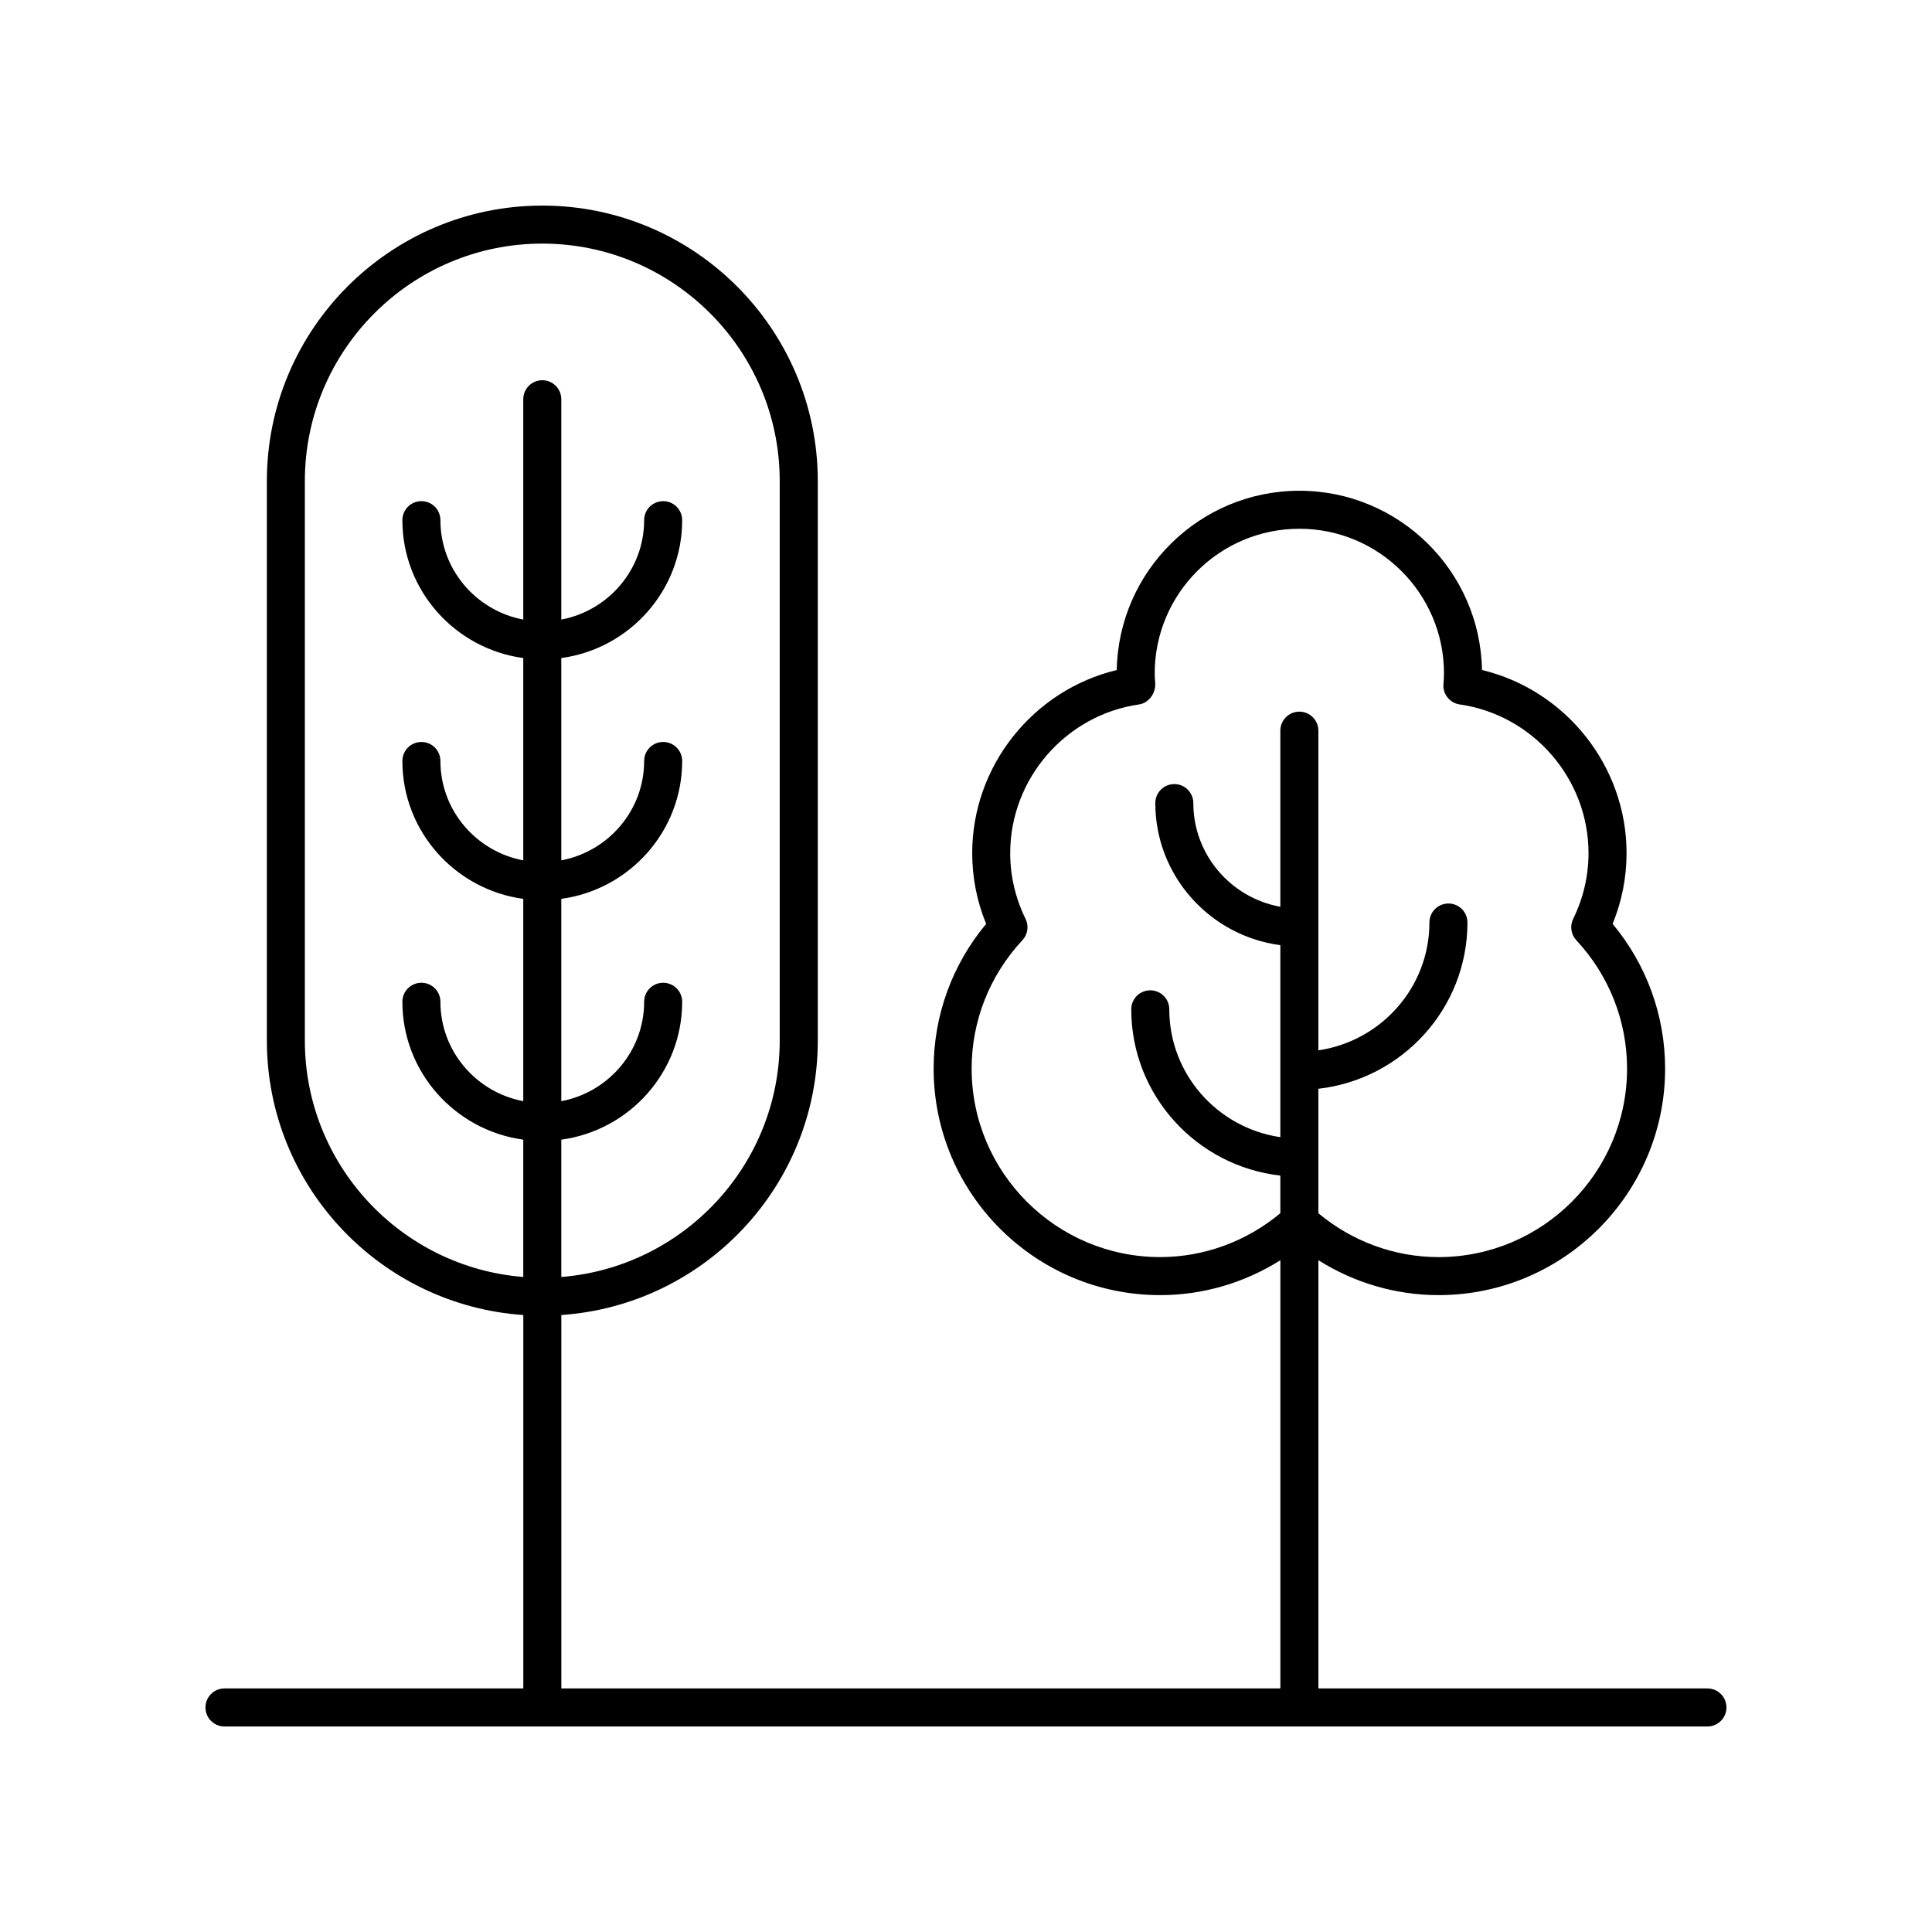
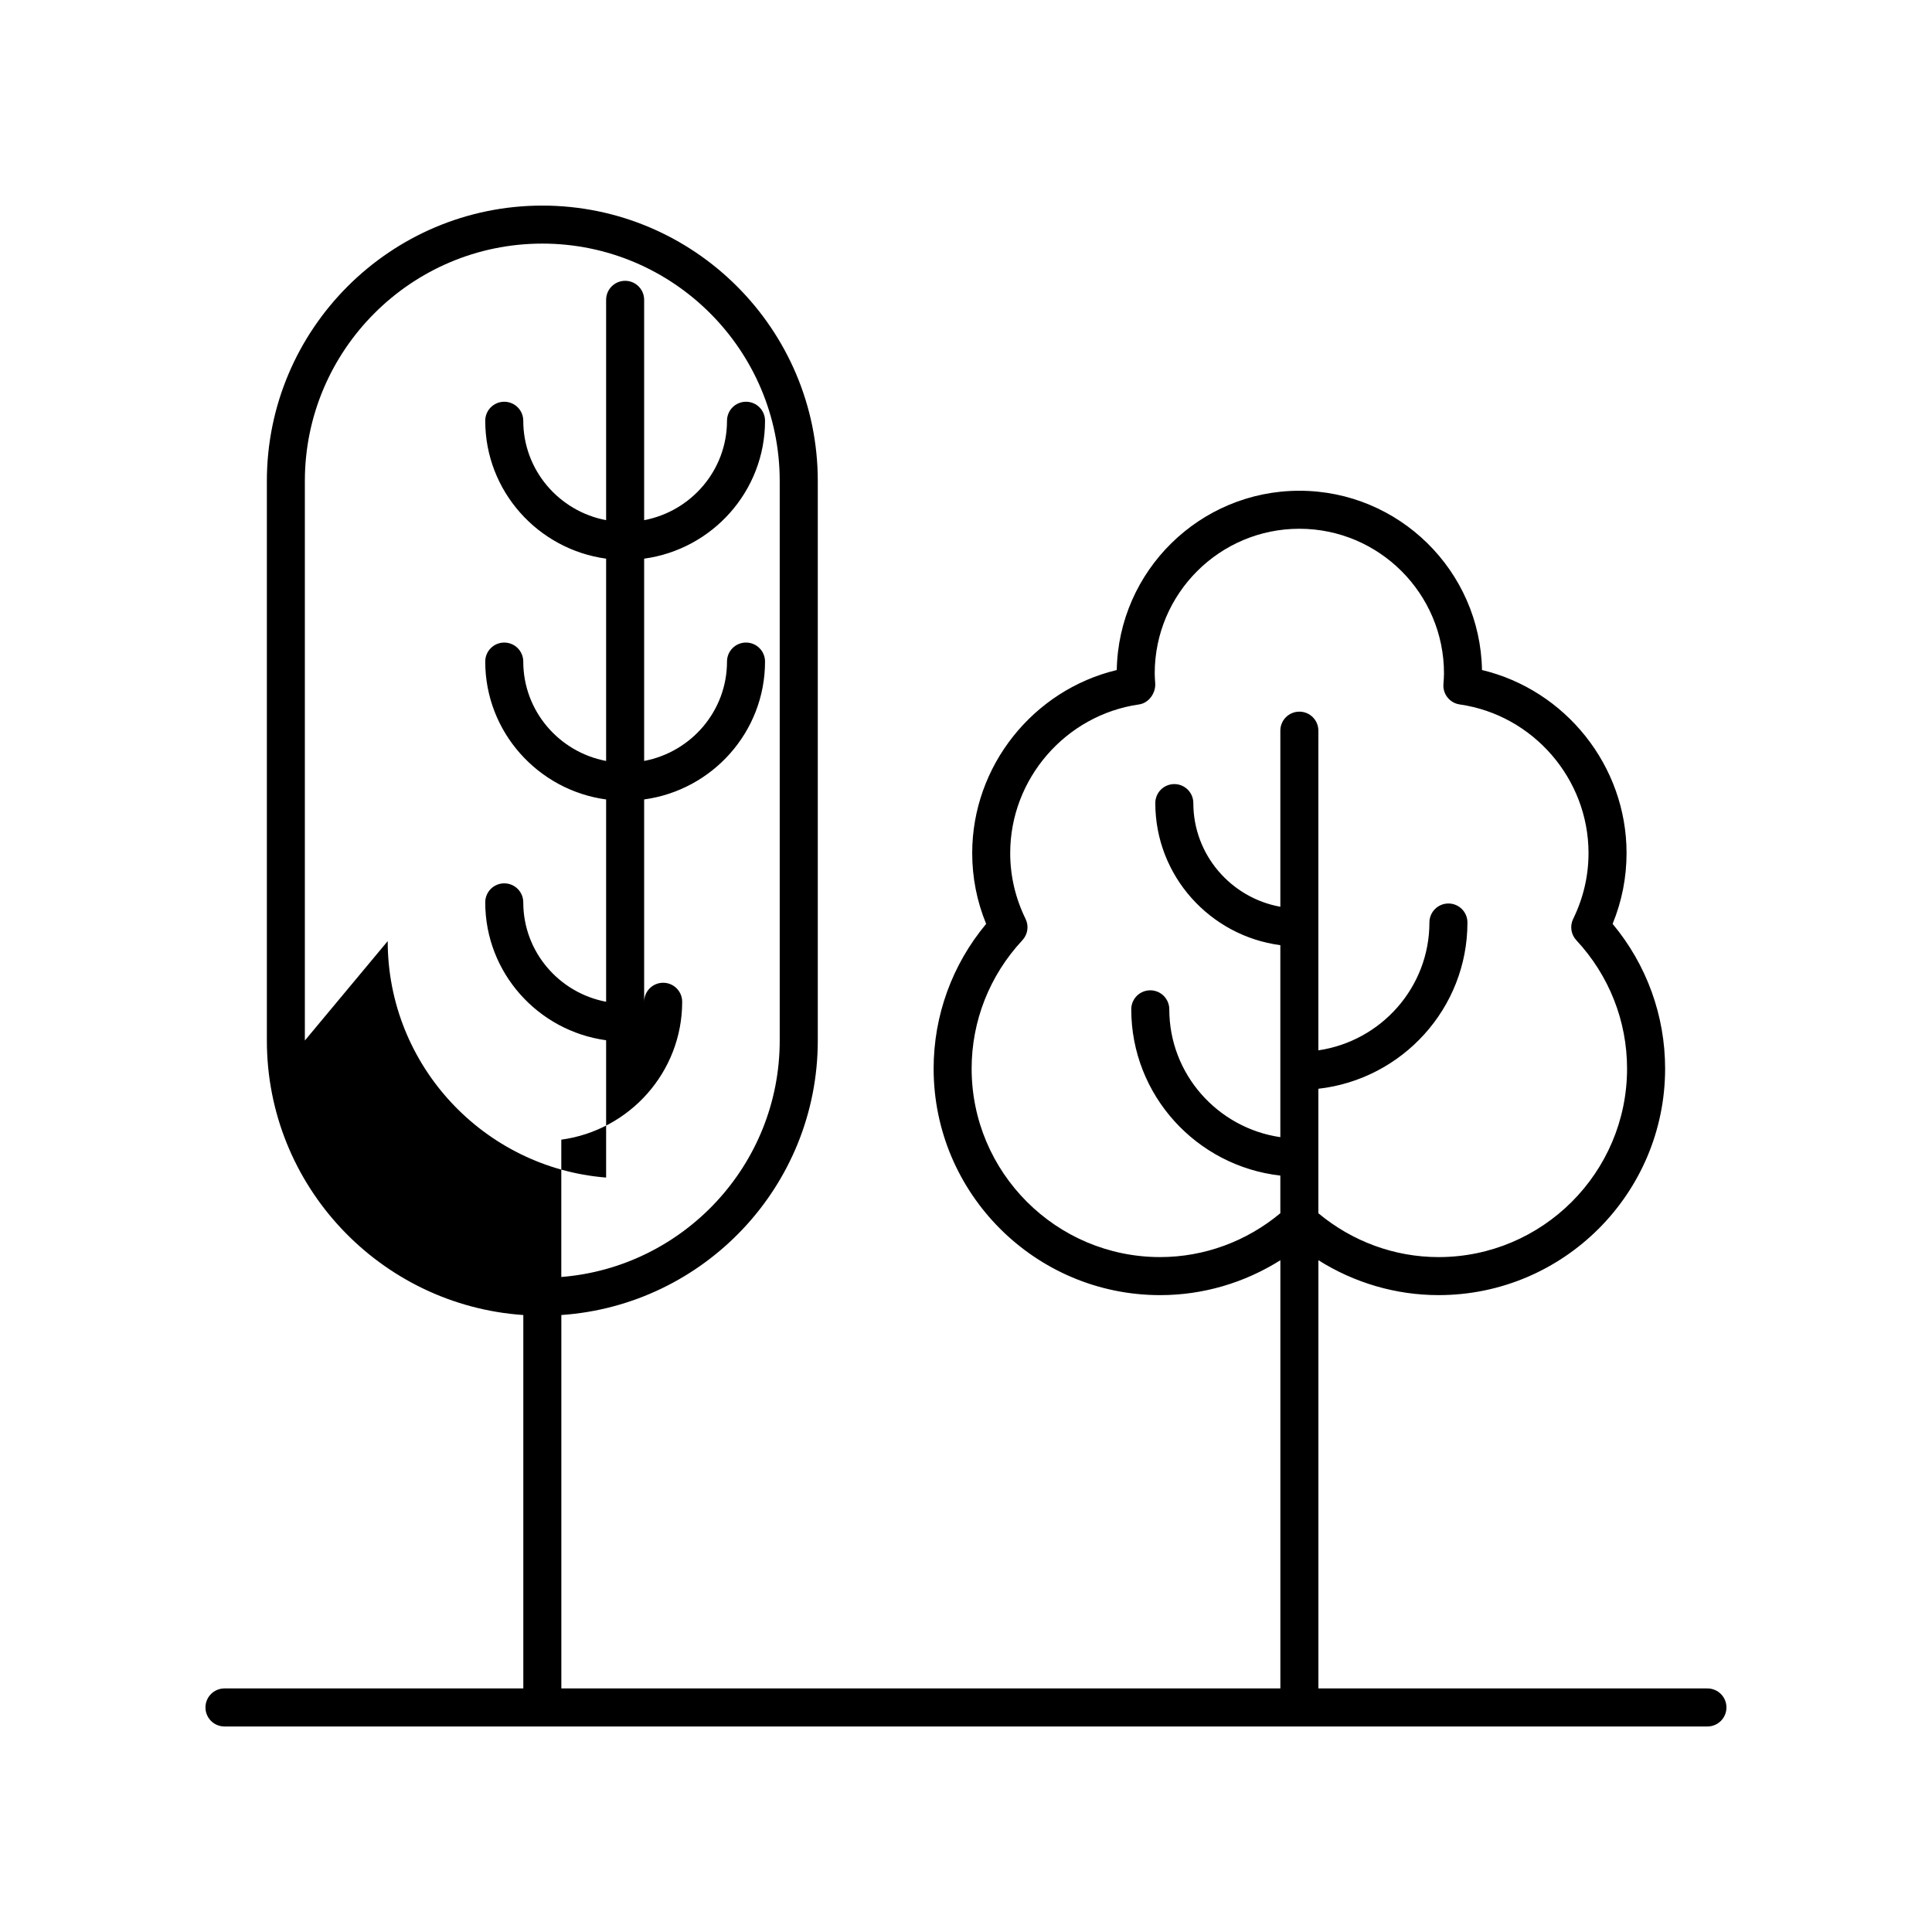
<svg xmlns="http://www.w3.org/2000/svg" fill="#000000" width="800px" height="800px" version="1.1" viewBox="144 144 512 512">
-   <path d="m596.48 591.45h-103.09v-113.48c9.508 5.992 20.504 9.25 31.855 9.25 33.102 0 60.027-26.934 60.027-60.035 0-14.066-4.922-27.559-13.914-38.352 2.457-5.996 3.695-12.289 3.695-18.762 0-23.109-16.176-43.207-38.312-48.512-0.473-26.273-22-47.504-48.391-47.504-26.395 0-47.922 21.23-48.398 47.512-22.129 5.301-38.309 25.402-38.309 48.508 0 6.477 1.238 12.773 3.695 18.766-9 10.793-13.918 24.285-13.918 38.348 0 33.102 26.934 60.035 60.035 60.035 11.352 0 22.348-3.258 31.855-9.25v113.48h-190.55v-98.961c37.898-2.606 67.961-34.191 67.961-72.742v-148.27c0-40.25-32.75-72.996-73-72.996s-73 32.746-73 73v148.27c0 38.551 30.062 70.137 67.961 72.742v98.957h-79.195c-2.785 0-5.039 2.254-5.039 5.039s2.254 5.039 5.039 5.039h393c2.785 0 5.039-2.254 5.039-5.039s-2.254-5.039-5.039-5.039zm-145.03-114.31c-27.547 0-49.957-22.41-49.957-49.957 0-12.629 4.777-24.707 13.453-34.016 1.422-1.523 1.758-3.773 0.84-5.648-2.699-5.516-4.07-11.387-4.07-17.445 0-19.66 14.676-36.594 34.145-39.391 2.617-0.379 4.477-3.035 4.281-5.676-0.059-0.848-0.129-1.688-0.129-2.547 0-21.137 17.195-38.332 38.332-38.332 21.133 0 38.328 17.195 38.328 38.328 0 0.91-0.07 1.801-0.148 2.867-0.195 2.641 1.688 4.981 4.305 5.359 19.469 2.793 34.145 19.73 34.145 39.391 0 6.051-1.367 11.922-4.07 17.453-0.914 1.875-0.582 4.117 0.84 5.644 8.668 9.305 13.445 21.387 13.445 34.016 0 27.547-22.41 49.957-49.953 49.957-11.66 0-22.871-4.141-31.855-11.621v-32.988c22.195-2.504 39.508-21.297 39.508-44.059 0-2.785-2.254-5.039-5.039-5.039-2.785 0-5.039 2.254-5.039 5.039 0 17.199-12.812 31.441-29.43 33.879l0.004-84.719c0-2.785-2.254-5.039-5.039-5.039-2.785 0-5.039 2.254-5.039 5.039v46.668c-13.094-2.371-23.059-13.773-23.059-27.473 0-2.785-2.254-5.039-5.039-5.039s-5.039 2.254-5.039 5.039c0 19.258 14.465 35.184 33.137 37.652v50.879c-16.621-2.438-29.43-16.68-29.43-33.879 0-2.785-2.254-5.039-5.039-5.039s-5.039 2.254-5.039 5.039c0 22.766 17.312 41.555 39.508 44.059v9.977c-8.984 7.481-20.195 11.621-31.855 11.621zm-226.66-57.391v-148.27c0-34.695 28.227-62.922 62.922-62.922s62.922 28.227 62.922 62.922v148.27c0 32.996-25.543 60.086-57.883 62.668v-36.391c18.062-2.461 32.035-17.891 32.035-36.543 0-2.785-2.254-5.039-5.039-5.039s-5.039 2.254-5.039 5.039c0 13.09-9.477 23.984-21.957 26.344v-53.621c18.062-2.461 32.035-17.887 32.035-36.539 0-2.785-2.254-5.039-5.039-5.039s-5.039 2.254-5.039 5.039c0 13.086-9.477 23.98-21.957 26.336v-53.609c18.062-2.461 32.035-17.891 32.035-36.543 0-2.785-2.254-5.039-5.039-5.039s-5.039 2.254-5.039 5.039c0 13.09-9.477 23.984-21.957 26.344v-58.391c0-2.785-2.254-5.039-5.039-5.039s-5.039 2.254-5.039 5.039v58.391c-12.48-2.359-21.957-13.254-21.957-26.344 0-2.785-2.254-5.039-5.039-5.039s-5.039 2.254-5.039 5.039c0 18.652 13.973 34.082 32.035 36.543v53.613c-12.48-2.359-21.957-13.254-21.957-26.336 0-2.785-2.254-5.039-5.039-5.039s-5.039 2.254-5.039 5.039c0 18.652 13.973 34.078 32.035 36.539v53.613c-12.48-2.359-21.957-13.254-21.957-26.344 0-2.785-2.254-5.039-5.039-5.039s-5.039 2.254-5.039 5.039c0 18.652 13.973 34.082 32.035 36.543v36.391c-32.344-2.578-57.883-29.668-57.883-62.664z" />
+   <path d="m596.48 591.45h-103.09v-113.48c9.508 5.992 20.504 9.25 31.855 9.25 33.102 0 60.027-26.934 60.027-60.035 0-14.066-4.922-27.559-13.914-38.352 2.457-5.996 3.695-12.289 3.695-18.762 0-23.109-16.176-43.207-38.312-48.512-0.473-26.273-22-47.504-48.391-47.504-26.395 0-47.922 21.23-48.398 47.512-22.129 5.301-38.309 25.402-38.309 48.508 0 6.477 1.238 12.773 3.695 18.766-9 10.793-13.918 24.285-13.918 38.348 0 33.102 26.934 60.035 60.035 60.035 11.352 0 22.348-3.258 31.855-9.25v113.48h-190.55v-98.961c37.898-2.606 67.961-34.191 67.961-72.742v-148.27c0-40.25-32.75-72.996-73-72.996s-73 32.746-73 73v148.27c0 38.551 30.062 70.137 67.961 72.742v98.957h-79.195c-2.785 0-5.039 2.254-5.039 5.039s2.254 5.039 5.039 5.039h393c2.785 0 5.039-2.254 5.039-5.039s-2.254-5.039-5.039-5.039zm-145.03-114.31c-27.547 0-49.957-22.41-49.957-49.957 0-12.629 4.777-24.707 13.453-34.016 1.422-1.523 1.758-3.773 0.84-5.648-2.699-5.516-4.07-11.387-4.07-17.445 0-19.66 14.676-36.594 34.145-39.391 2.617-0.379 4.477-3.035 4.281-5.676-0.059-0.848-0.129-1.688-0.129-2.547 0-21.137 17.195-38.332 38.332-38.332 21.133 0 38.328 17.195 38.328 38.328 0 0.91-0.07 1.801-0.148 2.867-0.195 2.641 1.688 4.981 4.305 5.359 19.469 2.793 34.145 19.73 34.145 39.391 0 6.051-1.367 11.922-4.07 17.453-0.914 1.875-0.582 4.117 0.84 5.644 8.668 9.305 13.445 21.387 13.445 34.016 0 27.547-22.41 49.957-49.953 49.957-11.66 0-22.871-4.141-31.855-11.621v-32.988c22.195-2.504 39.508-21.297 39.508-44.059 0-2.785-2.254-5.039-5.039-5.039-2.785 0-5.039 2.254-5.039 5.039 0 17.199-12.812 31.441-29.43 33.879l0.004-84.719c0-2.785-2.254-5.039-5.039-5.039-2.785 0-5.039 2.254-5.039 5.039v46.668c-13.094-2.371-23.059-13.773-23.059-27.473 0-2.785-2.254-5.039-5.039-5.039s-5.039 2.254-5.039 5.039c0 19.258 14.465 35.184 33.137 37.652v50.879c-16.621-2.438-29.43-16.68-29.43-33.879 0-2.785-2.254-5.039-5.039-5.039s-5.039 2.254-5.039 5.039c0 22.766 17.312 41.555 39.508 44.059v9.977c-8.984 7.481-20.195 11.621-31.855 11.621zm-226.66-57.391v-148.27c0-34.695 28.227-62.922 62.922-62.922s62.922 28.227 62.922 62.922v148.27c0 32.996-25.543 60.086-57.883 62.668v-36.391c18.062-2.461 32.035-17.891 32.035-36.543 0-2.785-2.254-5.039-5.039-5.039s-5.039 2.254-5.039 5.039v-53.621c18.062-2.461 32.035-17.887 32.035-36.539 0-2.785-2.254-5.039-5.039-5.039s-5.039 2.254-5.039 5.039c0 13.086-9.477 23.98-21.957 26.336v-53.609c18.062-2.461 32.035-17.891 32.035-36.543 0-2.785-2.254-5.039-5.039-5.039s-5.039 2.254-5.039 5.039c0 13.09-9.477 23.984-21.957 26.344v-58.391c0-2.785-2.254-5.039-5.039-5.039s-5.039 2.254-5.039 5.039v58.391c-12.48-2.359-21.957-13.254-21.957-26.344 0-2.785-2.254-5.039-5.039-5.039s-5.039 2.254-5.039 5.039c0 18.652 13.973 34.082 32.035 36.543v53.613c-12.48-2.359-21.957-13.254-21.957-26.336 0-2.785-2.254-5.039-5.039-5.039s-5.039 2.254-5.039 5.039c0 18.652 13.973 34.078 32.035 36.539v53.613c-12.48-2.359-21.957-13.254-21.957-26.344 0-2.785-2.254-5.039-5.039-5.039s-5.039 2.254-5.039 5.039c0 18.652 13.973 34.082 32.035 36.543v36.391c-32.344-2.578-57.883-29.668-57.883-62.664z" />
</svg>